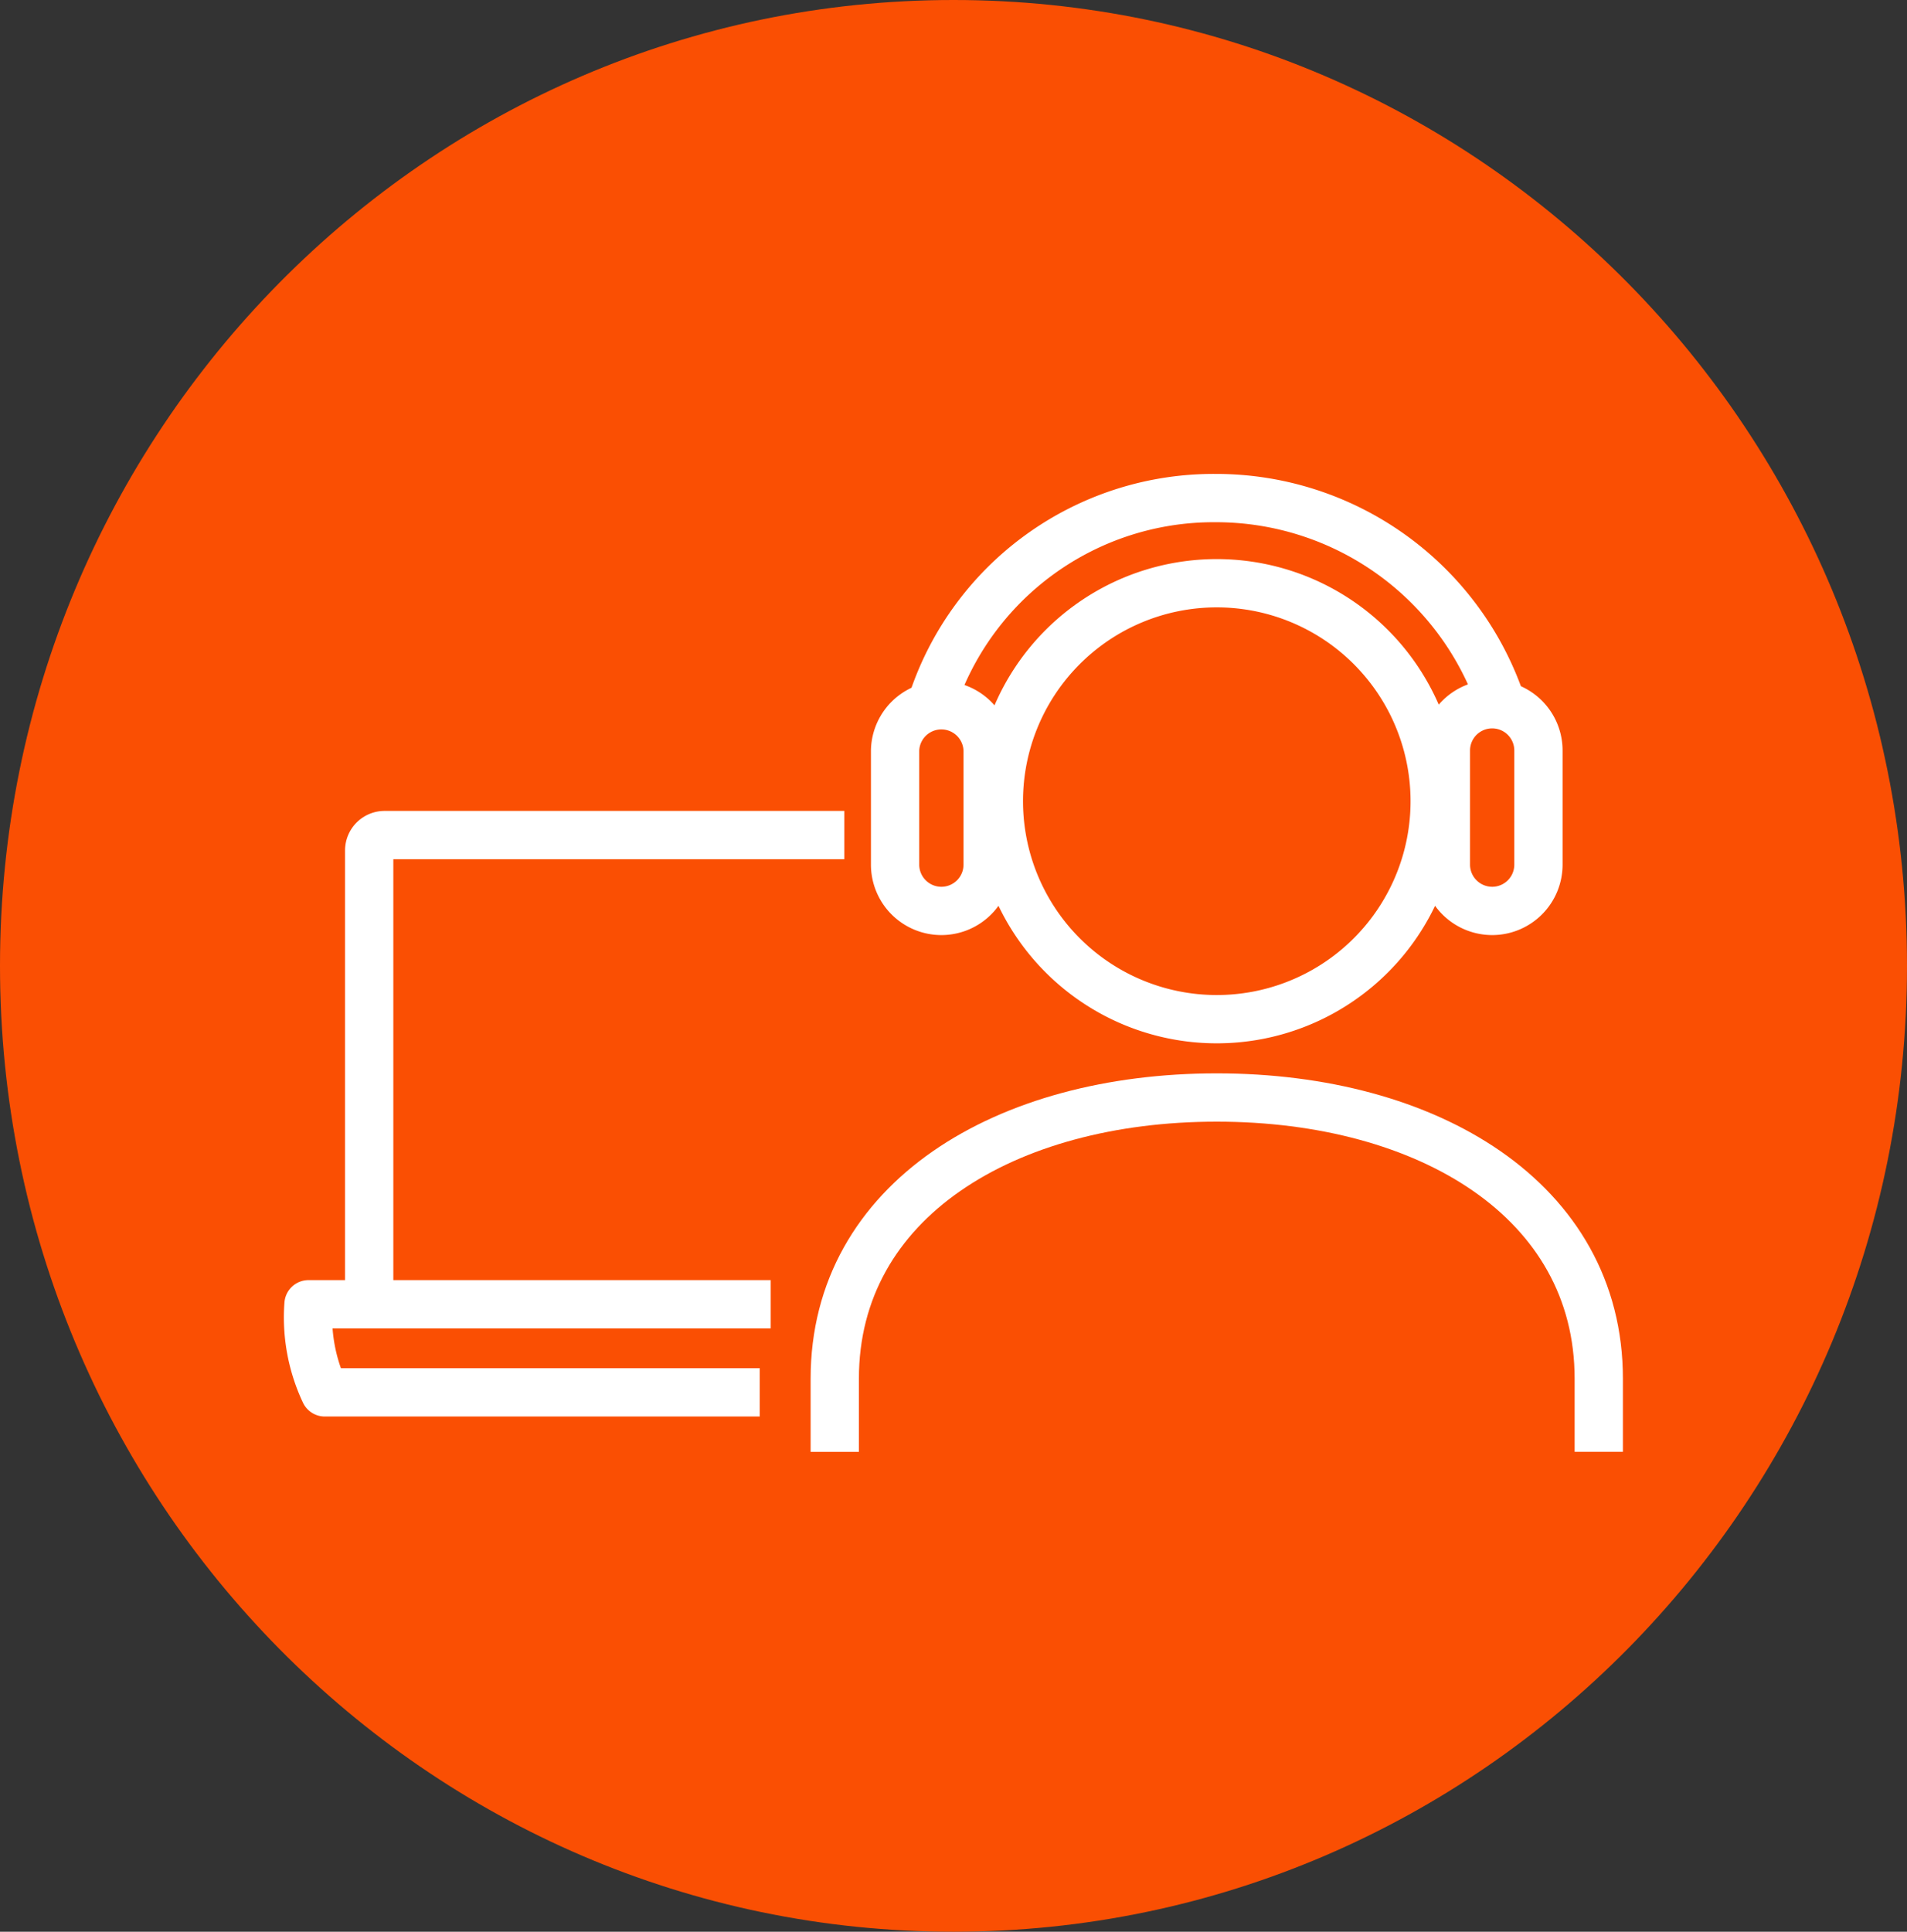
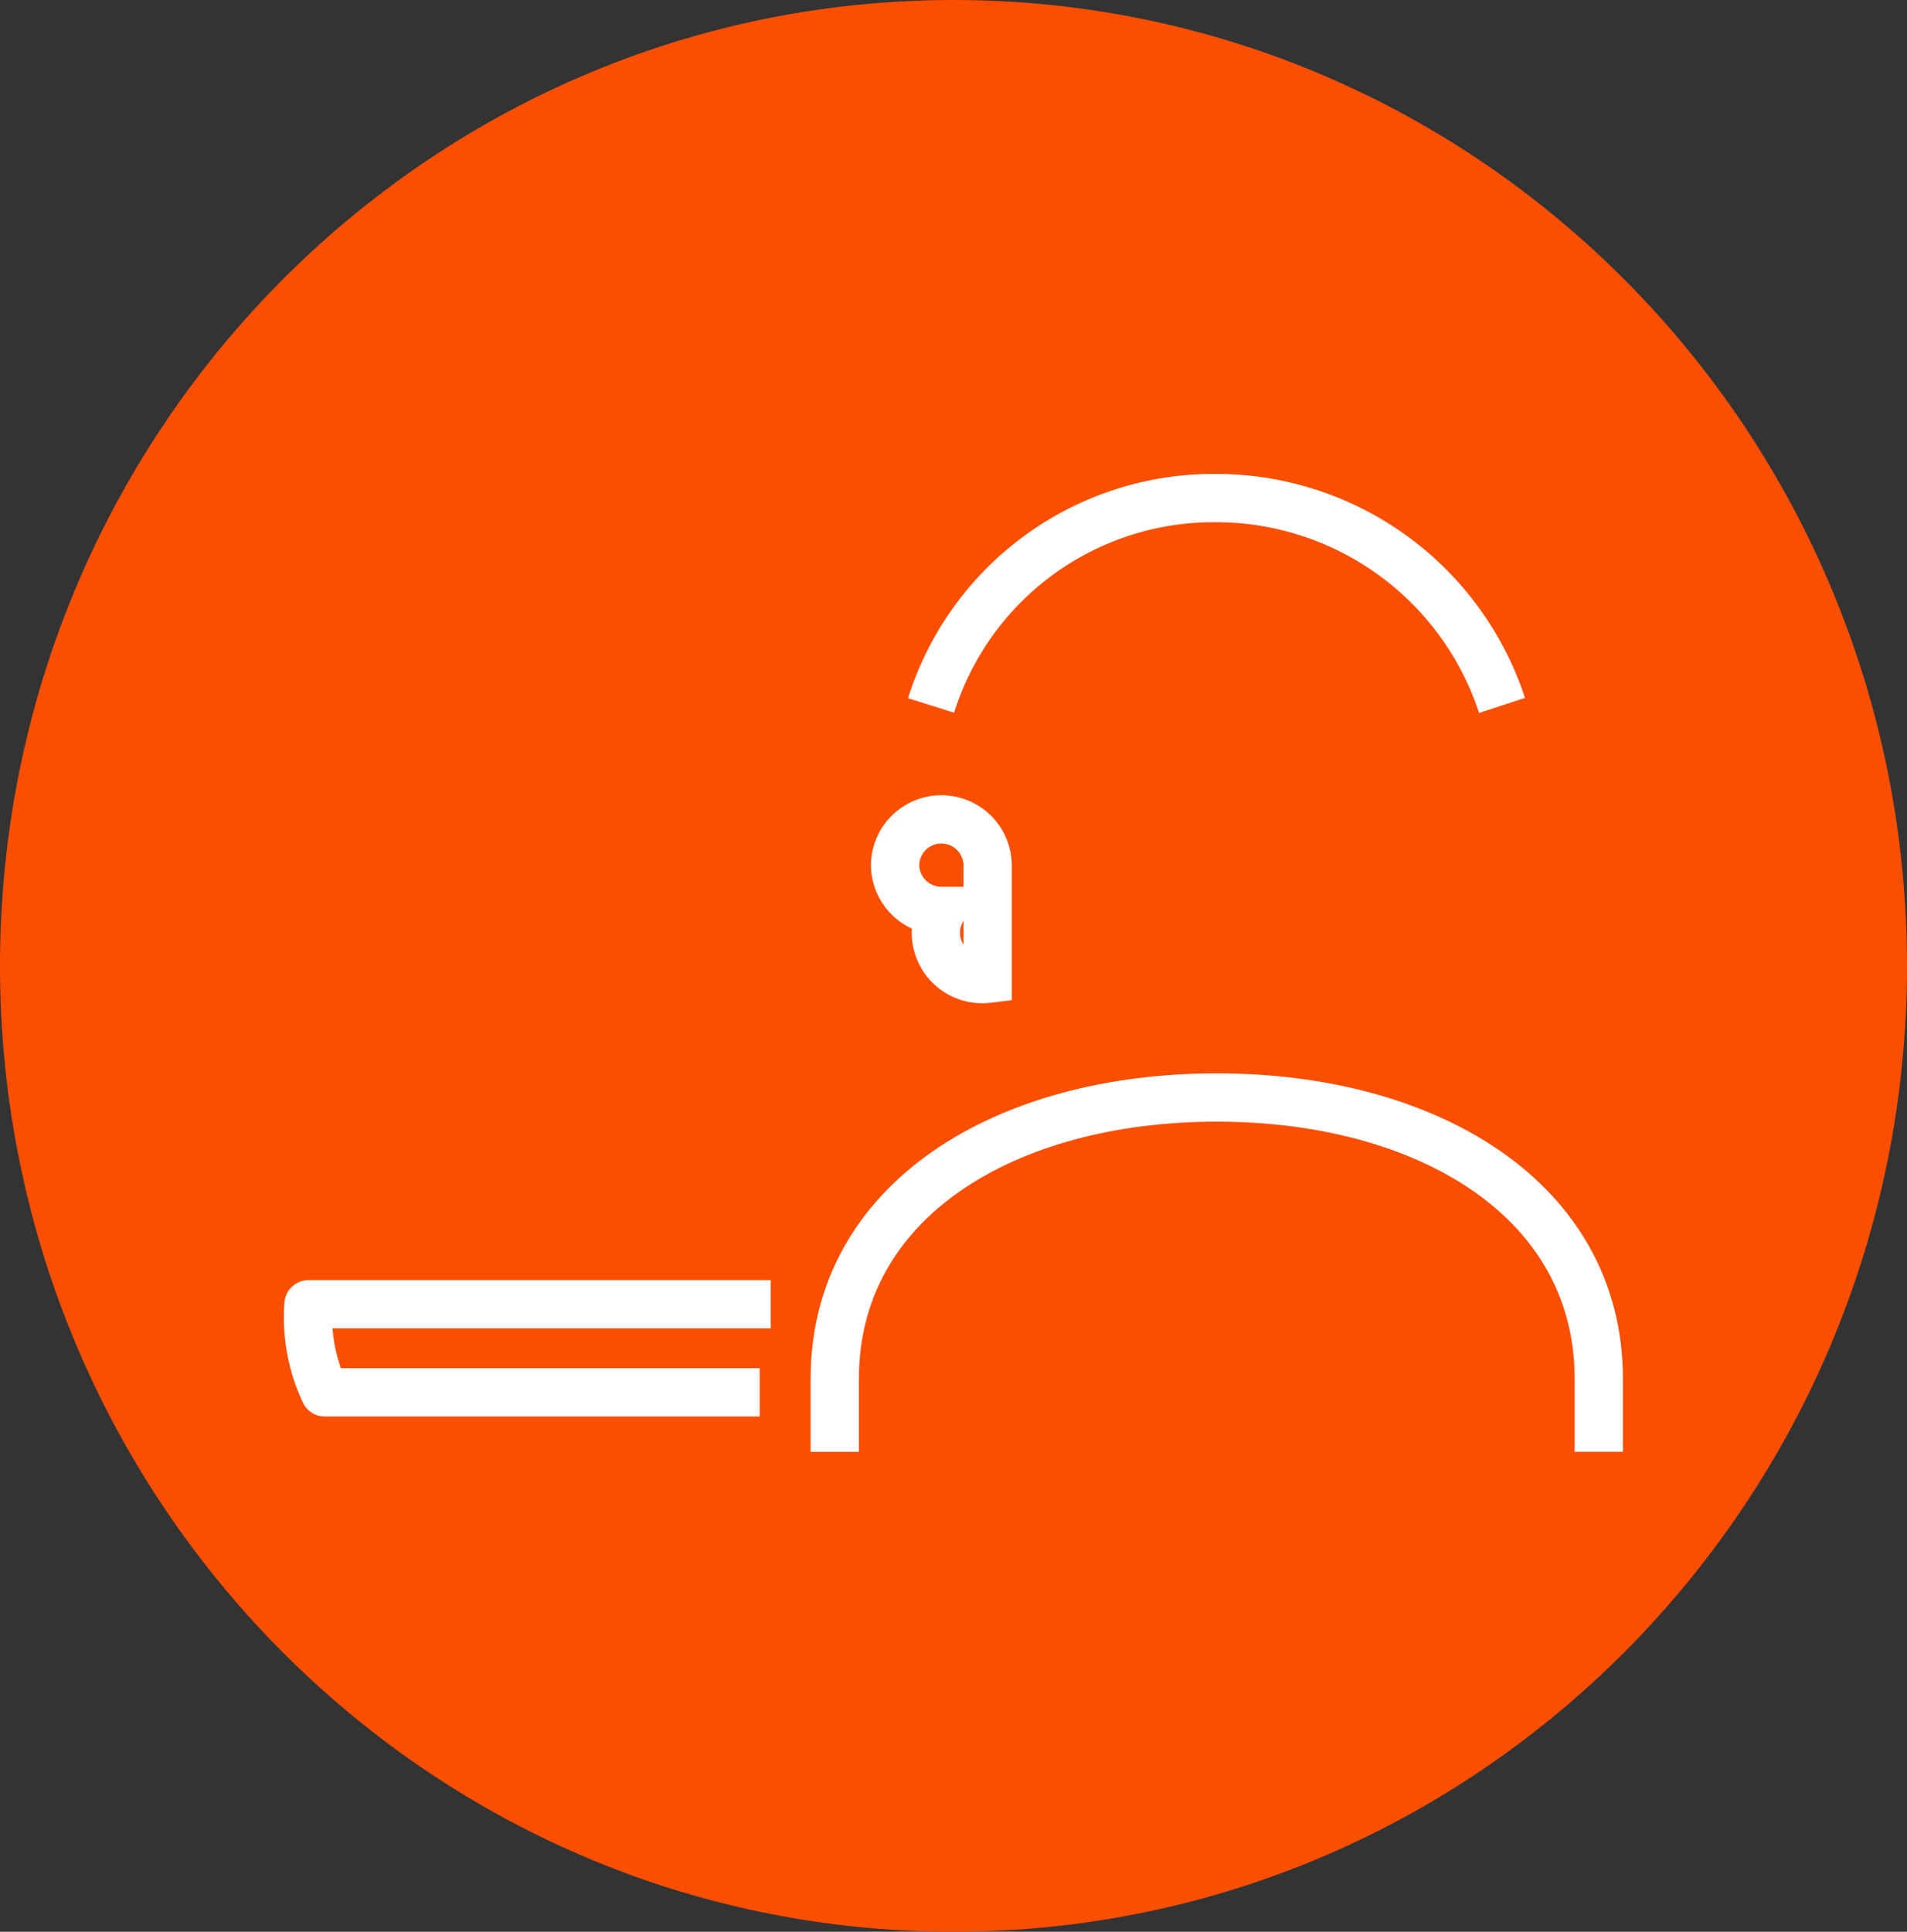
<svg xmlns="http://www.w3.org/2000/svg" id="Icon" width="79" height="80" viewBox="0 0 79 80">
  <rect x="0" y="0" width="79" height="80" fill="#333333" stroke="none" />
  <path id="Circle" d="M39.5,0C61.315,0,79,17.909,79,40S61.315,80,39.5,80,0,62.091,0,40,17.685,0,39.5,0Z" fill="#fa4f03" />
  <g id="Group_1762" data-name="Group 1762" transform="translate(12.015 19.873)">
    <path id="Path_4122" data-name="Path 4122" d="M20.159,45.32H1.013a7.285,7.285,0,0,0,.674,3.649H19.706" transform="translate(-0.247 -11.179)" fill="none" stroke="#fff" stroke-linejoin="round" stroke-width="2" />
-     <path id="Path_4123" data-name="Path 4123" d="M4.353,38.957V20.166a.639.639,0,0,1,.639-.639H24.035" transform="translate(-1.074 -4.817)" fill="none" stroke="#fff" stroke-miterlimit="10" stroke-width="2" />
    <path id="Path_4124" data-name="Path 4124" d="M61.605,48.627V45.6c0-7.4-7.084-11.646-15.827-11.646S29.955,38.2,29.955,45.6v3.028" transform="translate(-7.389 -8.375)" fill="none" stroke="#fff" stroke-linejoin="round" stroke-width="2" />
-     <path id="Path_4125" data-name="Path 4125" d="M38.98,14.708A9.027,9.027,0,1,0,48,5.682,9.025,9.025,0,0,0,38.98,14.708Z" transform="translate(-9.615 -1.401)" fill="none" stroke="#fff" stroke-miterlimit="10" stroke-width="2" />
-     <path id="Path_4126" data-name="Path 4126" d="M65.481,20.894a1.92,1.92,0,0,1-1.919-1.917V14.251a1.917,1.917,0,1,1,3.834,0v4.726A1.917,1.917,0,0,1,65.481,20.894Z" transform="translate(-15.679 -3.042)" fill="none" stroke="#fff" stroke-miterlimit="10" stroke-width="2" />
-     <path id="Path_4127" data-name="Path 4127" d="M35.19,20.894a1.919,1.919,0,0,1-1.917-1.917V14.251a1.918,1.918,0,0,1,3.835,0v4.726A1.918,1.918,0,0,1,35.19,20.894Z" transform="translate(-8.208 -3.042)" fill="none" stroke="#fff" stroke-miterlimit="10" stroke-width="2" />
+     <path id="Path_4127" data-name="Path 4127" d="M35.19,20.894a1.919,1.919,0,0,1-1.917-1.917a1.918,1.918,0,0,1,3.835,0v4.726A1.918,1.918,0,0,1,35.19,20.894Z" transform="translate(-8.208 -3.042)" fill="none" stroke="#fff" stroke-miterlimit="10" stroke-width="2" />
    <path id="Path_4128" data-name="Path 4128" d="M58.905,9.588A12.469,12.469,0,0,0,47.014,1,12.271,12.271,0,0,0,35.251,9.588" transform="translate(-8.696 -0.246)" fill="none" stroke="#fff" stroke-miterlimit="10" stroke-width="2" />
  </g>
</svg>